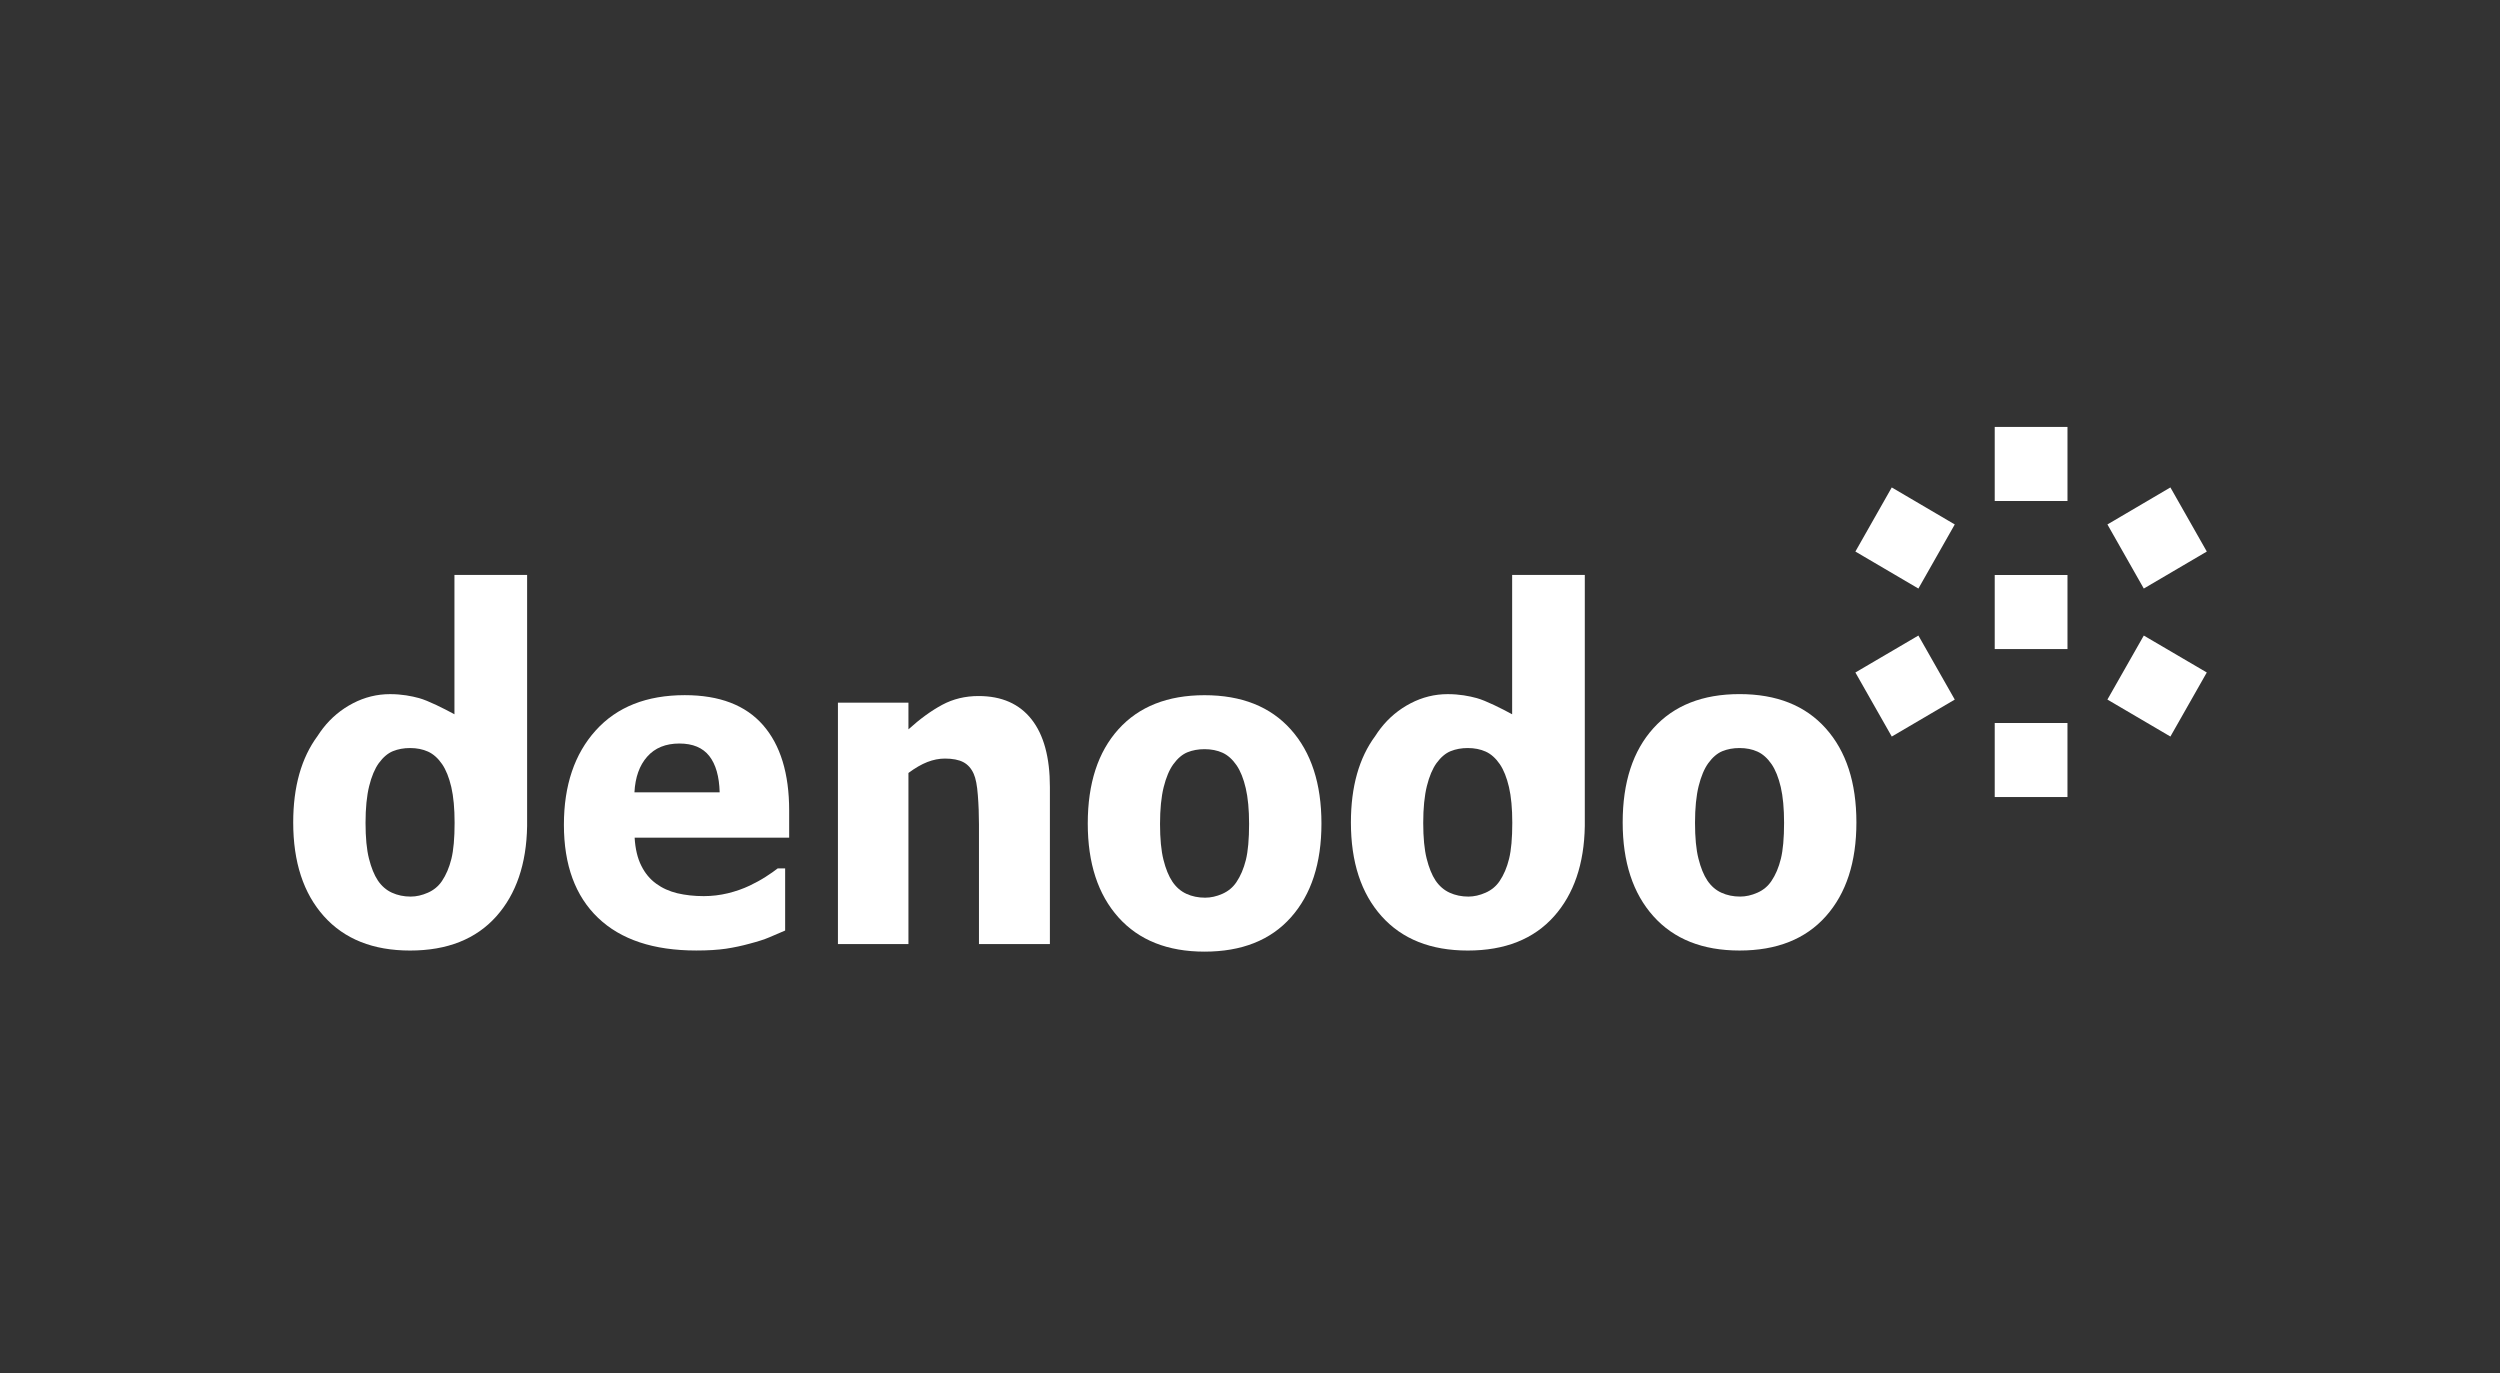
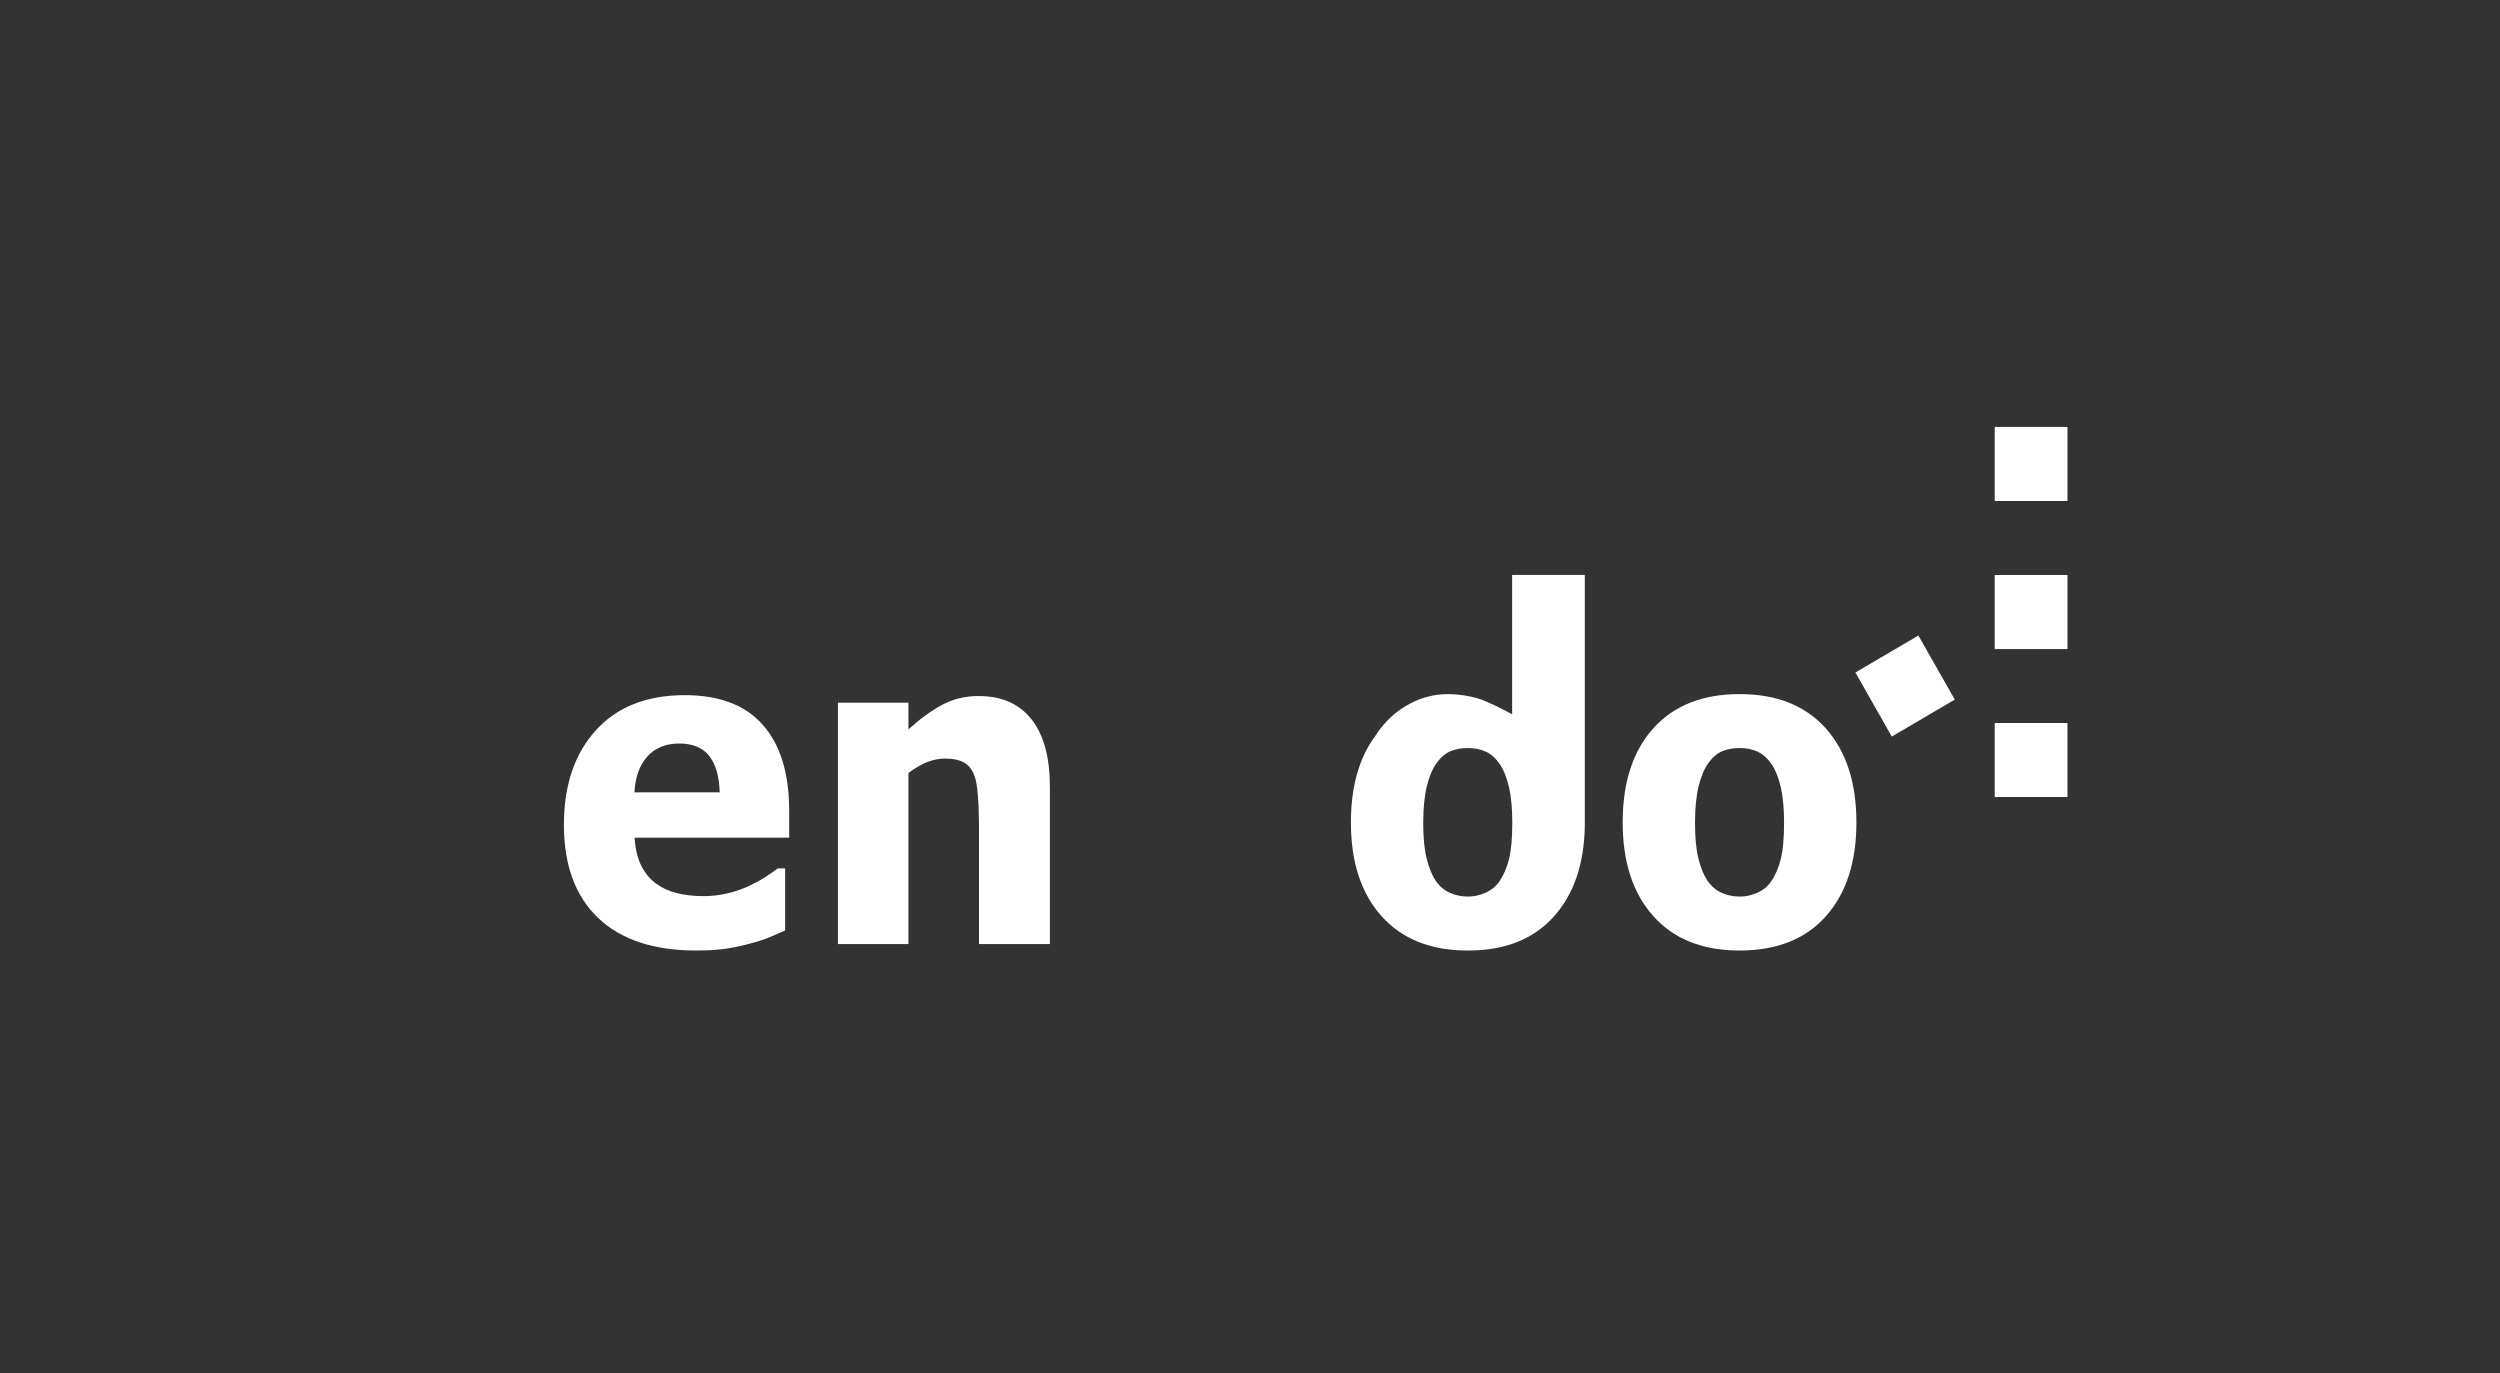
<svg xmlns="http://www.w3.org/2000/svg" width="162" height="89" viewBox="0 0 162 89" fill="none">
  <rect x="0" y="0" width="162" height="89" fill="#333333" stroke="none" />
  <g clip-path="url(#clip0_303_627)">
    <path d="M45.119 61.593C42.351 61.593 40.23 60.888 38.754 59.476C37.279 58.065 36.541 56.055 36.541 53.445C36.541 50.892 37.229 48.854 38.604 47.331C39.979 45.808 41.902 45.046 44.375 45.046C46.621 45.046 48.31 45.692 49.441 46.982C50.572 48.274 51.138 50.122 51.138 52.527V54.281H41.124C41.167 55.006 41.311 55.613 41.556 56.098C41.798 56.587 42.12 56.973 42.521 57.262C42.913 57.55 43.37 57.756 43.892 57.883C44.414 58.006 44.983 58.069 45.602 58.069C46.134 58.069 46.656 58.006 47.168 57.883C47.682 57.756 48.153 57.591 48.58 57.388C48.952 57.21 49.3 57.02 49.617 56.816C49.935 56.613 50.193 56.431 50.394 56.274H50.877V60.299C50.504 60.456 50.16 60.604 49.852 60.738C49.543 60.872 49.118 61.008 48.58 61.149C48.084 61.287 47.571 61.396 47.044 61.476C46.518 61.553 45.876 61.593 45.119 61.593ZM46.634 51.343C46.607 50.312 46.383 49.528 45.962 48.989C45.538 48.45 44.892 48.18 44.022 48.18C43.136 48.18 42.44 48.464 41.939 49.031C41.438 49.596 41.163 50.367 41.112 51.343H46.634Z" fill="white" />
    <path d="M68.033 61.175H63.437V53.418C63.437 52.786 63.414 52.157 63.364 51.528C63.318 50.903 63.23 50.441 63.097 50.145C62.941 49.792 62.714 49.539 62.419 49.385C62.123 49.232 61.726 49.155 61.231 49.155C60.857 49.155 60.477 49.23 60.095 49.378C59.711 49.528 59.302 49.764 58.867 50.088V61.175H54.298V45.535H58.867V47.262C59.616 46.583 60.345 46.054 61.055 45.672C61.763 45.292 62.55 45.103 63.41 45.103C64.908 45.103 66.052 45.607 66.845 46.614C67.637 47.621 68.033 49.081 68.033 50.993V61.175Z" fill="white" />
-     <path d="M85.63 53.365C85.63 55.938 84.971 57.964 83.652 59.445C82.334 60.926 80.466 61.666 78.053 61.666C75.663 61.666 73.801 60.926 72.474 59.445C71.148 57.964 70.487 55.938 70.487 53.365C70.487 50.765 71.148 48.73 72.474 47.257C73.801 45.786 75.663 45.049 78.053 45.049C80.457 45.049 82.323 45.791 83.646 47.271C84.969 48.753 85.63 50.783 85.63 53.365ZM80.941 53.393C80.941 52.465 80.868 51.692 80.724 51.074C80.581 50.456 80.383 49.962 80.131 49.592C79.86 49.2 79.555 48.929 79.216 48.776C78.876 48.623 78.487 48.546 78.053 48.546C77.646 48.546 77.275 48.614 76.944 48.748C76.615 48.883 76.31 49.141 76.033 49.521C75.771 49.883 75.562 50.38 75.405 51.011C75.249 51.643 75.17 52.436 75.17 53.393C75.17 54.35 75.244 55.122 75.392 55.712C75.54 56.303 75.731 56.773 75.967 57.125C76.21 57.488 76.514 57.753 76.88 57.92C77.244 58.087 77.649 58.17 78.092 58.17C78.458 58.17 78.832 58.087 79.209 57.92C79.588 57.753 79.891 57.502 80.116 57.168C80.387 56.769 80.591 56.288 80.732 55.726C80.871 55.164 80.941 54.387 80.941 53.393Z" fill="white" />
    <path d="M97.987 37.256V46.286C97.332 45.926 96.272 45.394 95.697 45.238C95.198 45.103 94.578 44.98 93.811 44.98C92.968 44.98 92.166 45.179 91.41 45.573C90.65 45.968 90.008 46.502 89.477 47.181C89.349 47.343 89.231 47.514 89.118 47.69C88.066 49.111 87.539 50.978 87.539 53.294C87.539 55.864 88.201 57.891 89.529 59.373C90.857 60.854 92.718 61.595 95.112 61.595C97.523 61.595 99.388 60.854 100.706 59.373C101.984 57.937 102.656 55.986 102.695 53.527V37.256H97.987ZM97.787 55.653C97.65 56.216 97.444 56.696 97.174 57.096C96.948 57.429 96.645 57.68 96.266 57.847C95.889 58.013 95.515 58.099 95.15 58.099C94.707 58.099 94.302 58.013 93.937 57.847C93.571 57.68 93.266 57.415 93.021 57.054C92.787 56.7 92.596 56.229 92.448 55.639C92.299 55.051 92.225 54.277 92.225 53.321C92.225 52.364 92.305 51.57 92.461 50.938C92.617 50.307 92.828 49.811 93.088 49.448C93.366 49.069 93.671 48.809 94.002 48.675C94.333 48.542 94.701 48.473 95.112 48.473C95.547 48.473 95.934 48.551 96.272 48.703C96.614 48.856 96.918 49.128 97.187 49.517C97.44 49.889 97.637 50.384 97.781 51C97.925 51.618 97.996 52.393 97.996 53.321C97.996 54.313 97.927 55.092 97.787 55.653Z" fill="white" />
-     <path d="M29.448 37.256V46.286C28.793 45.926 27.733 45.394 27.158 45.238C26.659 45.103 26.039 44.98 25.273 44.98C24.43 44.98 23.628 45.179 22.871 45.573C22.112 45.968 21.469 46.502 20.938 47.181C20.811 47.343 20.693 47.514 20.579 47.69C19.528 49.111 19 50.978 19 53.294C19 55.864 19.663 57.891 20.991 59.373C22.319 60.854 24.178 61.595 26.573 61.595C28.985 61.595 30.85 60.854 32.168 59.373C33.445 57.937 34.118 55.986 34.157 53.527V37.256H29.448ZM29.25 55.653C29.111 56.216 28.906 56.696 28.636 57.096C28.409 57.429 28.107 57.68 27.727 57.847C27.35 58.013 26.977 58.099 26.612 58.099C26.168 58.099 25.763 58.013 25.398 57.847C25.033 57.68 24.727 57.415 24.484 57.054C24.249 56.7 24.058 56.229 23.909 55.639C23.76 55.051 23.687 54.277 23.687 53.321C23.687 52.364 23.766 51.57 23.922 50.938C24.078 50.307 24.288 49.811 24.549 49.448C24.828 49.069 25.133 48.809 25.464 48.675C25.794 48.542 26.163 48.473 26.573 48.473C27.009 48.473 27.395 48.551 27.733 48.703C28.074 48.856 28.38 49.128 28.649 49.517C28.902 49.889 29.099 50.384 29.244 51C29.387 51.618 29.458 52.393 29.458 53.321C29.458 54.313 29.389 55.092 29.25 55.653Z" fill="white" />
    <path d="M120.295 53.293C120.295 55.864 119.636 57.891 118.318 59.372C117 60.854 115.133 61.594 112.723 61.594C110.329 61.594 108.468 60.854 107.141 59.372C105.813 57.891 105.15 55.864 105.15 53.293C105.15 50.692 105.813 48.657 107.141 47.187C108.468 45.714 110.329 44.978 112.723 44.978C115.125 44.978 116.987 45.717 118.31 47.2C119.634 48.681 120.295 50.711 120.295 53.293ZM115.608 53.319C115.608 52.392 115.537 51.619 115.394 51.003C115.249 50.384 115.051 49.889 114.798 49.518C114.529 49.128 114.222 48.857 113.883 48.704C113.546 48.551 113.158 48.473 112.723 48.473C112.314 48.473 111.943 48.541 111.613 48.675C111.283 48.81 110.978 49.069 110.7 49.449C110.439 49.81 110.23 50.307 110.072 50.94C109.916 51.57 109.837 52.364 109.837 53.319C109.837 54.276 109.91 55.051 110.06 55.639C110.207 56.23 110.399 56.7 110.634 57.053C110.877 57.415 111.182 57.682 111.548 57.848C111.913 58.015 112.317 58.098 112.762 58.098C113.128 58.098 113.5 58.015 113.877 57.848C114.257 57.682 114.559 57.43 114.785 57.095C115.056 56.696 115.261 56.215 115.399 55.653C115.538 55.093 115.608 54.314 115.608 53.319Z" fill="white" />
    <path d="M124.312 41.183L126.669 45.333L122.587 47.729L120.229 43.577L124.312 41.183Z" fill="white" />
    <path d="M129.258 46.851H133.972V51.648H129.258V46.851Z" fill="white" />
-     <path d="M136.56 45.332L138.918 41.184L143 43.577L140.642 47.728L136.56 45.332Z" fill="white" />
-     <path d="M138.918 38.138L136.561 33.984L140.642 31.585L143.001 35.74L138.918 38.138Z" fill="white" />
    <path d="M133.973 42.059H129.258V37.26H133.973V42.059Z" fill="white" />
    <path d="M133.973 32.463H129.258V27.666L133.973 27.667V32.463Z" fill="white" />
-     <path d="M126.669 33.984L124.312 38.138L120.229 35.74L122.586 31.586L126.669 33.984Z" fill="white" />
  </g>
  <defs>
    <clipPath id="clip0_303_627">
      <rect width="124" height="34" fill="white" transform="translate(19 27.666)" />
    </clipPath>
  </defs>
</svg>